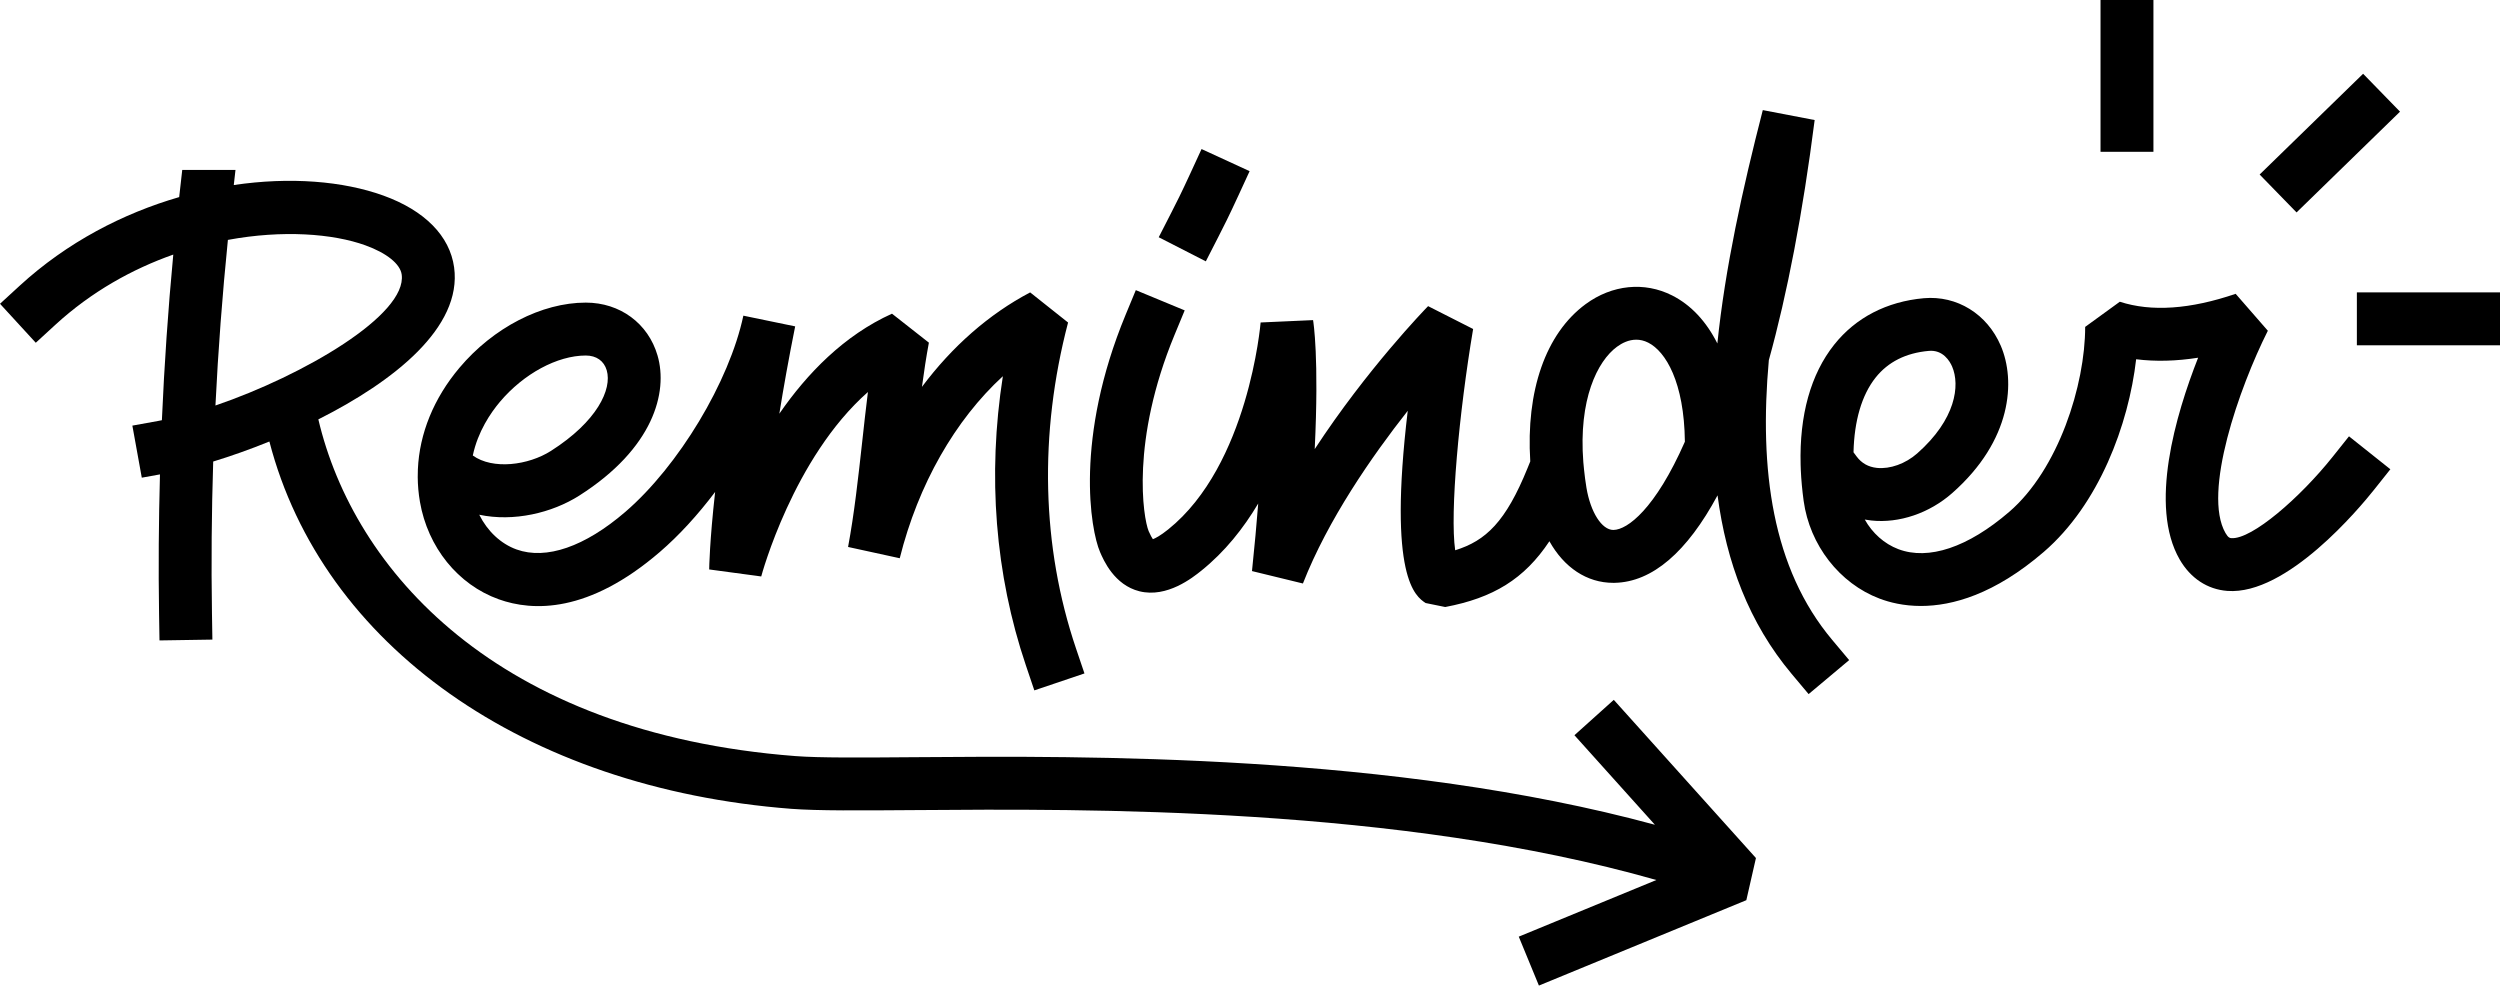
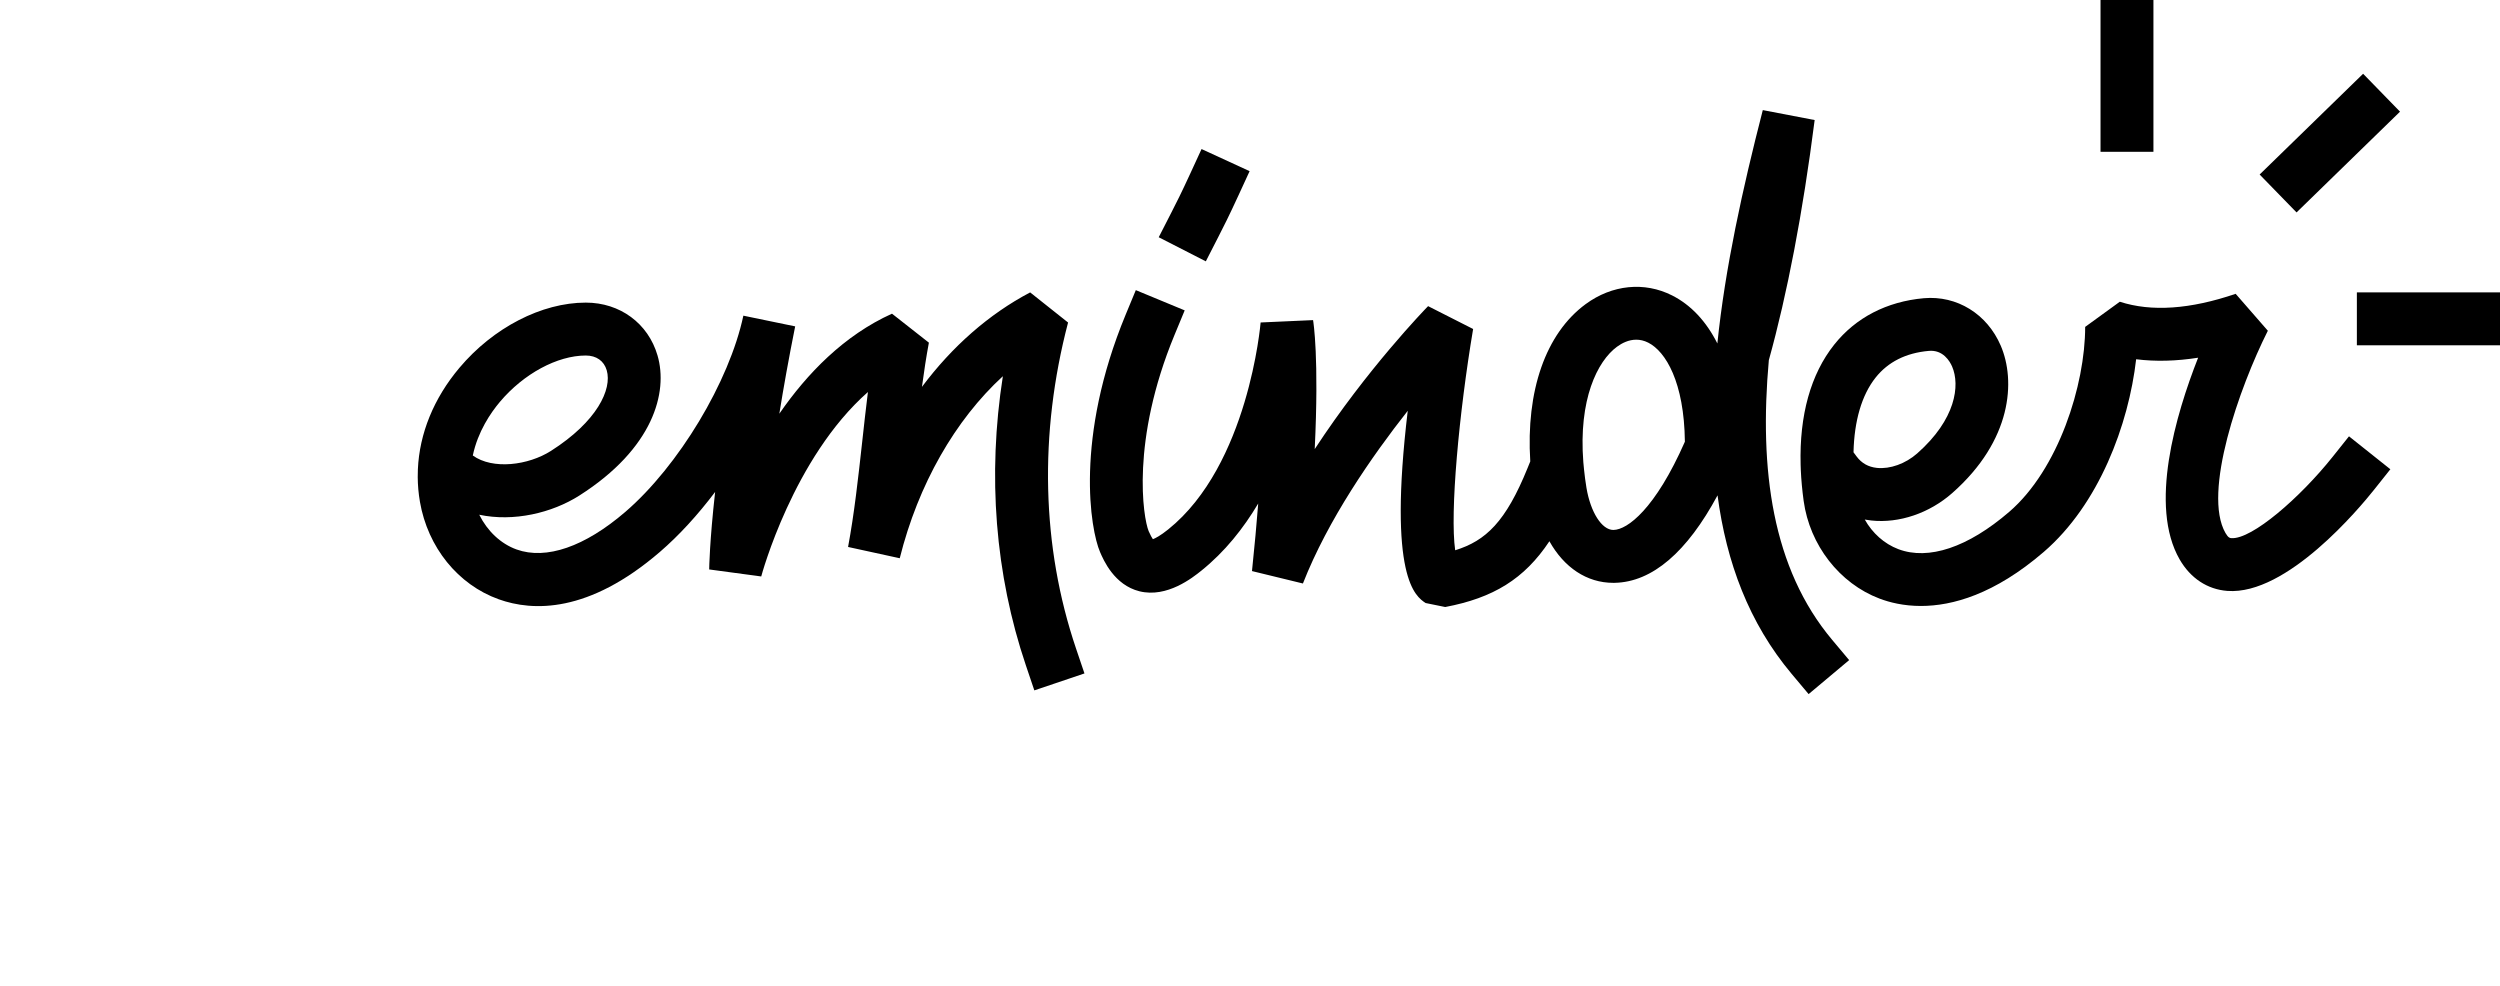
<svg xmlns="http://www.w3.org/2000/svg" fill="#000000" height="544.1" preserveAspectRatio="xMidYMid meet" version="1" viewBox="0.0 0.0 1380.1 544.1" width="1380.1" zoomAndPan="magnify">
  <g>
    <g id="change1_1">
-       <path d="m976.464,198.841c10.2-36.762,18.746-81.214,25.299-132.572l-28.629-5.487c-11.174,43.425-20.793,87.115-25.082,128.829-6.09-12.147-14.514-21.221-24.961-26.508-15.299-7.74-33.147-5.947-47.754,4.788-22.117,16.255-33.015,47.952-30.567,86.825l-1.489,3.669c-12.026,29.649-23.014,40.142-39.963,45.39-2.984-20.7,2.104-75.738,9.904-122.154l-24.857-12.618c-1.911,1.961-33.767,34.869-62.589,78.925,2.453-50.453-.724-70.112-.909-71.21l-28.954,1.305c-.064.784-6.685,78.668-51.03,114.25-4.35,3.494-7.066,4.86-8.443,5.391-.538-.774-1.348-2.146-2.346-4.467-3.02-7.352-9.958-49.743,14.315-108.36l5.587-13.491-26.982-11.174-5.587,13.491c-28.262,68.254-19.47,118.764-14.165,131.075,1.943,4.507,7.854,18.222,21.788,21.688,15.227,3.769,29.446-7.623,34.116-11.37,12.967-10.407,23.26-23.363,31.414-37.09-.884,11.27-2.011,23.677-3.437,37.3l28.12,6.853c13.83-35.268,38.035-70.176,57.865-95.336-10.981,92.199,4.325,102.42,9.858,106.118l10.828,2.207c26.419-5,43.638-15.383,57.52-36.31,8.092,14.456,20.611,22.967,35.252,22.965.239,0,.485-.004.727-.007,20.853-.399,40.053-17.088,56.838-48.303,4.881,36.926,17.342,70.472,40.89,98.541l9.384,11.188,22.376-18.768-9.384-11.188c-33.143-39.514-40.363-94.006-34.954-154.385Zm-85.71,93.71c-.039.004-.078.004-.118.004-6.361,0-12.593-9.758-14.849-23.285-.578-3.468-.991-6.783-1.333-10.027l-.394-4.131c-2.705-34.58,7.73-55.718,18.573-63.687,2.706-1.986,6.407-3.9,10.639-3.9,2.1,0,4.328.471,6.628,1.636,9.605,4.86,19.859,21.77,20.222,54.677-16.368,37.211-31.738,48.57-39.368,48.713Z" fill="#000000" />
+       <path d="m976.464,198.841c10.2-36.762,18.746-81.214,25.299-132.572l-28.629-5.487c-11.174,43.425-20.793,87.115-25.082,128.829-6.09-12.147-14.514-21.221-24.961-26.508-15.299-7.74-33.147-5.947-47.754,4.788-22.117,16.255-33.015,47.952-30.567,86.825l-1.489,3.669c-12.026,29.649-23.014,40.142-39.963,45.39-2.984-20.7,2.104-75.738,9.904-122.154l-24.857-12.618c-1.911,1.961-33.767,34.869-62.589,78.925,2.453-50.453-.724-70.112-.909-71.21l-28.954,1.305c-.064.784-6.685,78.668-51.03,114.25-4.35,3.494-7.066,4.86-8.443,5.391-.538-.774-1.348-2.146-2.346-4.467-3.02-7.352-9.958-49.743,14.315-108.36l5.587-13.491-26.982-11.174-5.587,13.491c-28.262,68.254-19.47,118.764-14.165,131.075,1.943,4.507,7.854,18.222,21.788,21.688,15.227,3.769,29.446-7.623,34.116-11.37,12.967-10.407,23.26-23.363,31.414-37.09-.884,11.27-2.011,23.677-3.437,37.3l28.12,6.853c13.83-35.268,38.035-70.176,57.865-95.336-10.981,92.199,4.325,102.42,9.858,106.118l10.828,2.207c26.419-5,43.638-15.383,57.52-36.31,8.092,14.456,20.611,22.967,35.252,22.965.239,0,.485-.004.727-.007,20.853-.399,40.053-17.088,56.838-48.303,4.881,36.926,17.342,70.472,40.89,98.541l9.384,11.188,22.376-18.768-9.384-11.188c-33.143-39.514-40.363-94.006-34.954-154.385Zm-85.71,93.71c-.039.004-.078.004-.118.004-6.361,0-12.593-9.758-14.849-23.285-.578-3.468-.991-6.783-1.333-10.027l-.394-4.131c-2.705-34.58,7.73-55.718,18.573-63.687,2.706-1.986,6.407-3.9,10.639-3.9,2.1,0,4.328.471,6.628,1.636,9.605,4.86,19.859,21.77,20.222,54.677-16.368,37.211-31.738,48.57-39.368,48.713" fill="#000000" />
    </g>
    <g id="change1_2">
      <path d="m230.599,263.276c.029,4.574.431,9.159,1.219,13.726,4.328,25.121,20.982,45.739,43.457,53.811,18.885,6.792,49.618,7.765,88.954-26.077,10.653-9.163,21.028-20.54,30.548-33.157-3.034,27.207-3.266,41.696-3.28,42.777l28.729,3.875c.203-.77,17.655-65.502,58.902-101.821-1.152,9.195-2.168,18.443-3.17,27.549-2.15,19.52-4.375,39.707-7.79,57.99l28.522,6.225c10.2-40.816,30.619-76.351,56.927-100.492-8.564,54.799-4.296,109.326,12.696,159.604l4.674,13.833,27.67-9.352-4.678-13.837c-18.985-56.175-20.497-118.379-4.367-179.884l-20.932-16.625c-22.818,12.019-43.069,29.87-59.733,52.15,1.116-8.354,2.36-16.557,3.829-24.408l-20.365-15.994c-26.494,11.962-46.905,33.068-62.193,55.219,2.307-14.379,5.177-30.473,8.739-48.214l-28.601-5.911c-7.755,36.466-35.774,83.039-65.174,108.332-22.365,19.238-43.689,26.597-60.033,20.732-8.756-3.145-16.129-10.186-20.593-19.171,18.982,4.036,40.152-.973,55.255-10.589,40.855-26.009,49.087-56.995,43.165-77.317-5.166-17.737-20.711-29.196-39.6-29.196-24.33,0-51.062,13.791-69.762,35.988-14.211,16.871-22.073,36.288-22.939,56.054l-.078,4.179Zm45.354-41.415c13.102-15.552,31.717-25.599,47.426-25.599,5.836,0,10.051,2.973,11.559,8.157,3.045,10.453-5.298,28.273-30.811,44.513-12.461,7.933-32.081,10.507-43.122,2.521,2.795-13.249,9.897-23.595,14.949-29.592Z" fill="#000000" />
    </g>
    <g id="change1_3">
      <path d="m1287.633,252.281c-17.802,22.322-44.442,45.586-55.861,44.802-.699-.053-1.658-.125-3.219-2.834-12.764-22.151,7.573-80.248,23.388-111.665l-17.773-20.386c-25.025,8.564-46.549,10.043-63.947,4.371l-19.124,13.887c0,32.013-14.71,78.69-41.971,102.142-22.761,19.577-44.506,26.875-61.198,20.543-7.762-2.938-14.283-8.842-18.5-16.326,1.198.221,2.417.399,3.647.528,15.37,1.636,32.027-4.036,44.62-15.135,33.068-29.146,35.1-62.054,26.793-81.382-7.544-17.552-24.18-27.788-42.424-26.201-20.508,1.843-37.625,10.703-49.497,25.613-12.996,16.326-19.295,39.026-18.554,66.382l.1,2.863c.246,5.498.767,11.177,1.569,17.024,3.348,24.401,19.795,45.575,41.899,53.947,5.594,2.118,13.324,4.064,22.861,4.064,17.306-.004,40.555-6.403,67.73-29.781,30.544-26.276,46.905-70.294,51.062-106.414,10.71,1.337,22.144,1.045,34.213-.849-12.468,31.674-27.189,81.863-10.2,111.355,5.979,10.382,15.338,16.554,26.348,17.377,32.876,2.499,73.139-45.996,80.89-55.736l9.088-11.42-22.836-18.183-9.102,11.413Zm-262.766-.36l-1.654-2.232c.403-17.399,4.556-31.653,12.204-41.258,6.877-8.639,16.721-13.587,29.26-14.714,7.993-.795,11.751,5.801,12.978,8.642,4.449,10.354,2.075,29.121-19.27,47.936-6.471,5.704-14.978,8.746-22.244,8.004-4.778-.506-8.468-2.592-11.273-6.378Z" fill="#000000" />
    </g>
    <g id="change1_4">
      <path d="m672.661,130.593c2.87-5.608,5.583-10.906,11.07-22.836l6.104-13.266-26.533-12.208-6.104,13.266c-5.234,11.377-7.69,16.176-10.535,21.734l-7.002,13.684,25.998,13.306,7.002-13.68Z" fill="#000000" />
    </g>
    <g id="change1_5">
-       <path d="m869.15,405.869l44.418,49.43c-144.716-39.303-314.047-38.041-408.621-37.298-29.321.239-52.496.41-65.851-.613-165.303-12.736-243.869-102.996-263.356-185.881,41.706-20.969,79.457-50.805,74.954-83.881-2.36-17.338-16.233-31.421-39.061-39.664-22.257-8.031-51.51-10.413-82.577-5.814l.942-8.333h-29.395l-1.636,14.511c-.018.159-.032.318-.05.476-30.819,8.943-61.792,24.821-88.159,49.024l-10.757,9.872,19.748,21.517,10.76-9.876c20.072-18.426,42.673-30.865,65.142-38.8-2.872,30.363-4.955,60.884-6.289,91.435-.639.124-1.297.267-1.925.381l-14.372,2.603,5.202,28.74,10.039-1.816c-.699,25.725-.9,51.438-.498,77.058l.232,14.603,29.203-.46-.232-14.6c-.437-27.824-.201-55.758.681-83.696,9.601-2.929,20.156-6.65,31.015-11.054,29.202,112.422,140.501,191.398,288.157,202.775,14.575,1.109,38.291.923,68.308.699,94.988-.736,266.694-2.059,409.2,38.593l-75.958,31.269,11.12,27.007,114.507-47.137,5.305-23.267-78.472-87.325-21.723,19.52ZM125.806,132.433c30.252-5.592,57.943-3.488,75.908,3.001,11.751,4.243,19.242,10.272,20.037,16.133,3.026,22.227-54.049,55.633-102.818,72.292,1.496-30.567,3.813-61.082,6.873-91.426Z" fill="#000000" />
-     </g>
+       </g>
    <g id="change2_1">
      <path d="M1159.574 0H1188.781V83.801H1159.574z" fill="#000000" />
    </g>
    <g id="change2_2">
      <path d="M1246.295 64.391H1326.025V93.597H1246.295z" fill="#000000" transform="rotate(-44.238 1286.16 78.995)" />
    </g>
    <g id="change2_3">
      <path d="M1301.085 161.408H1380.14V190.615H1301.085z" fill="#000000" />
    </g>
  </g>
</svg>